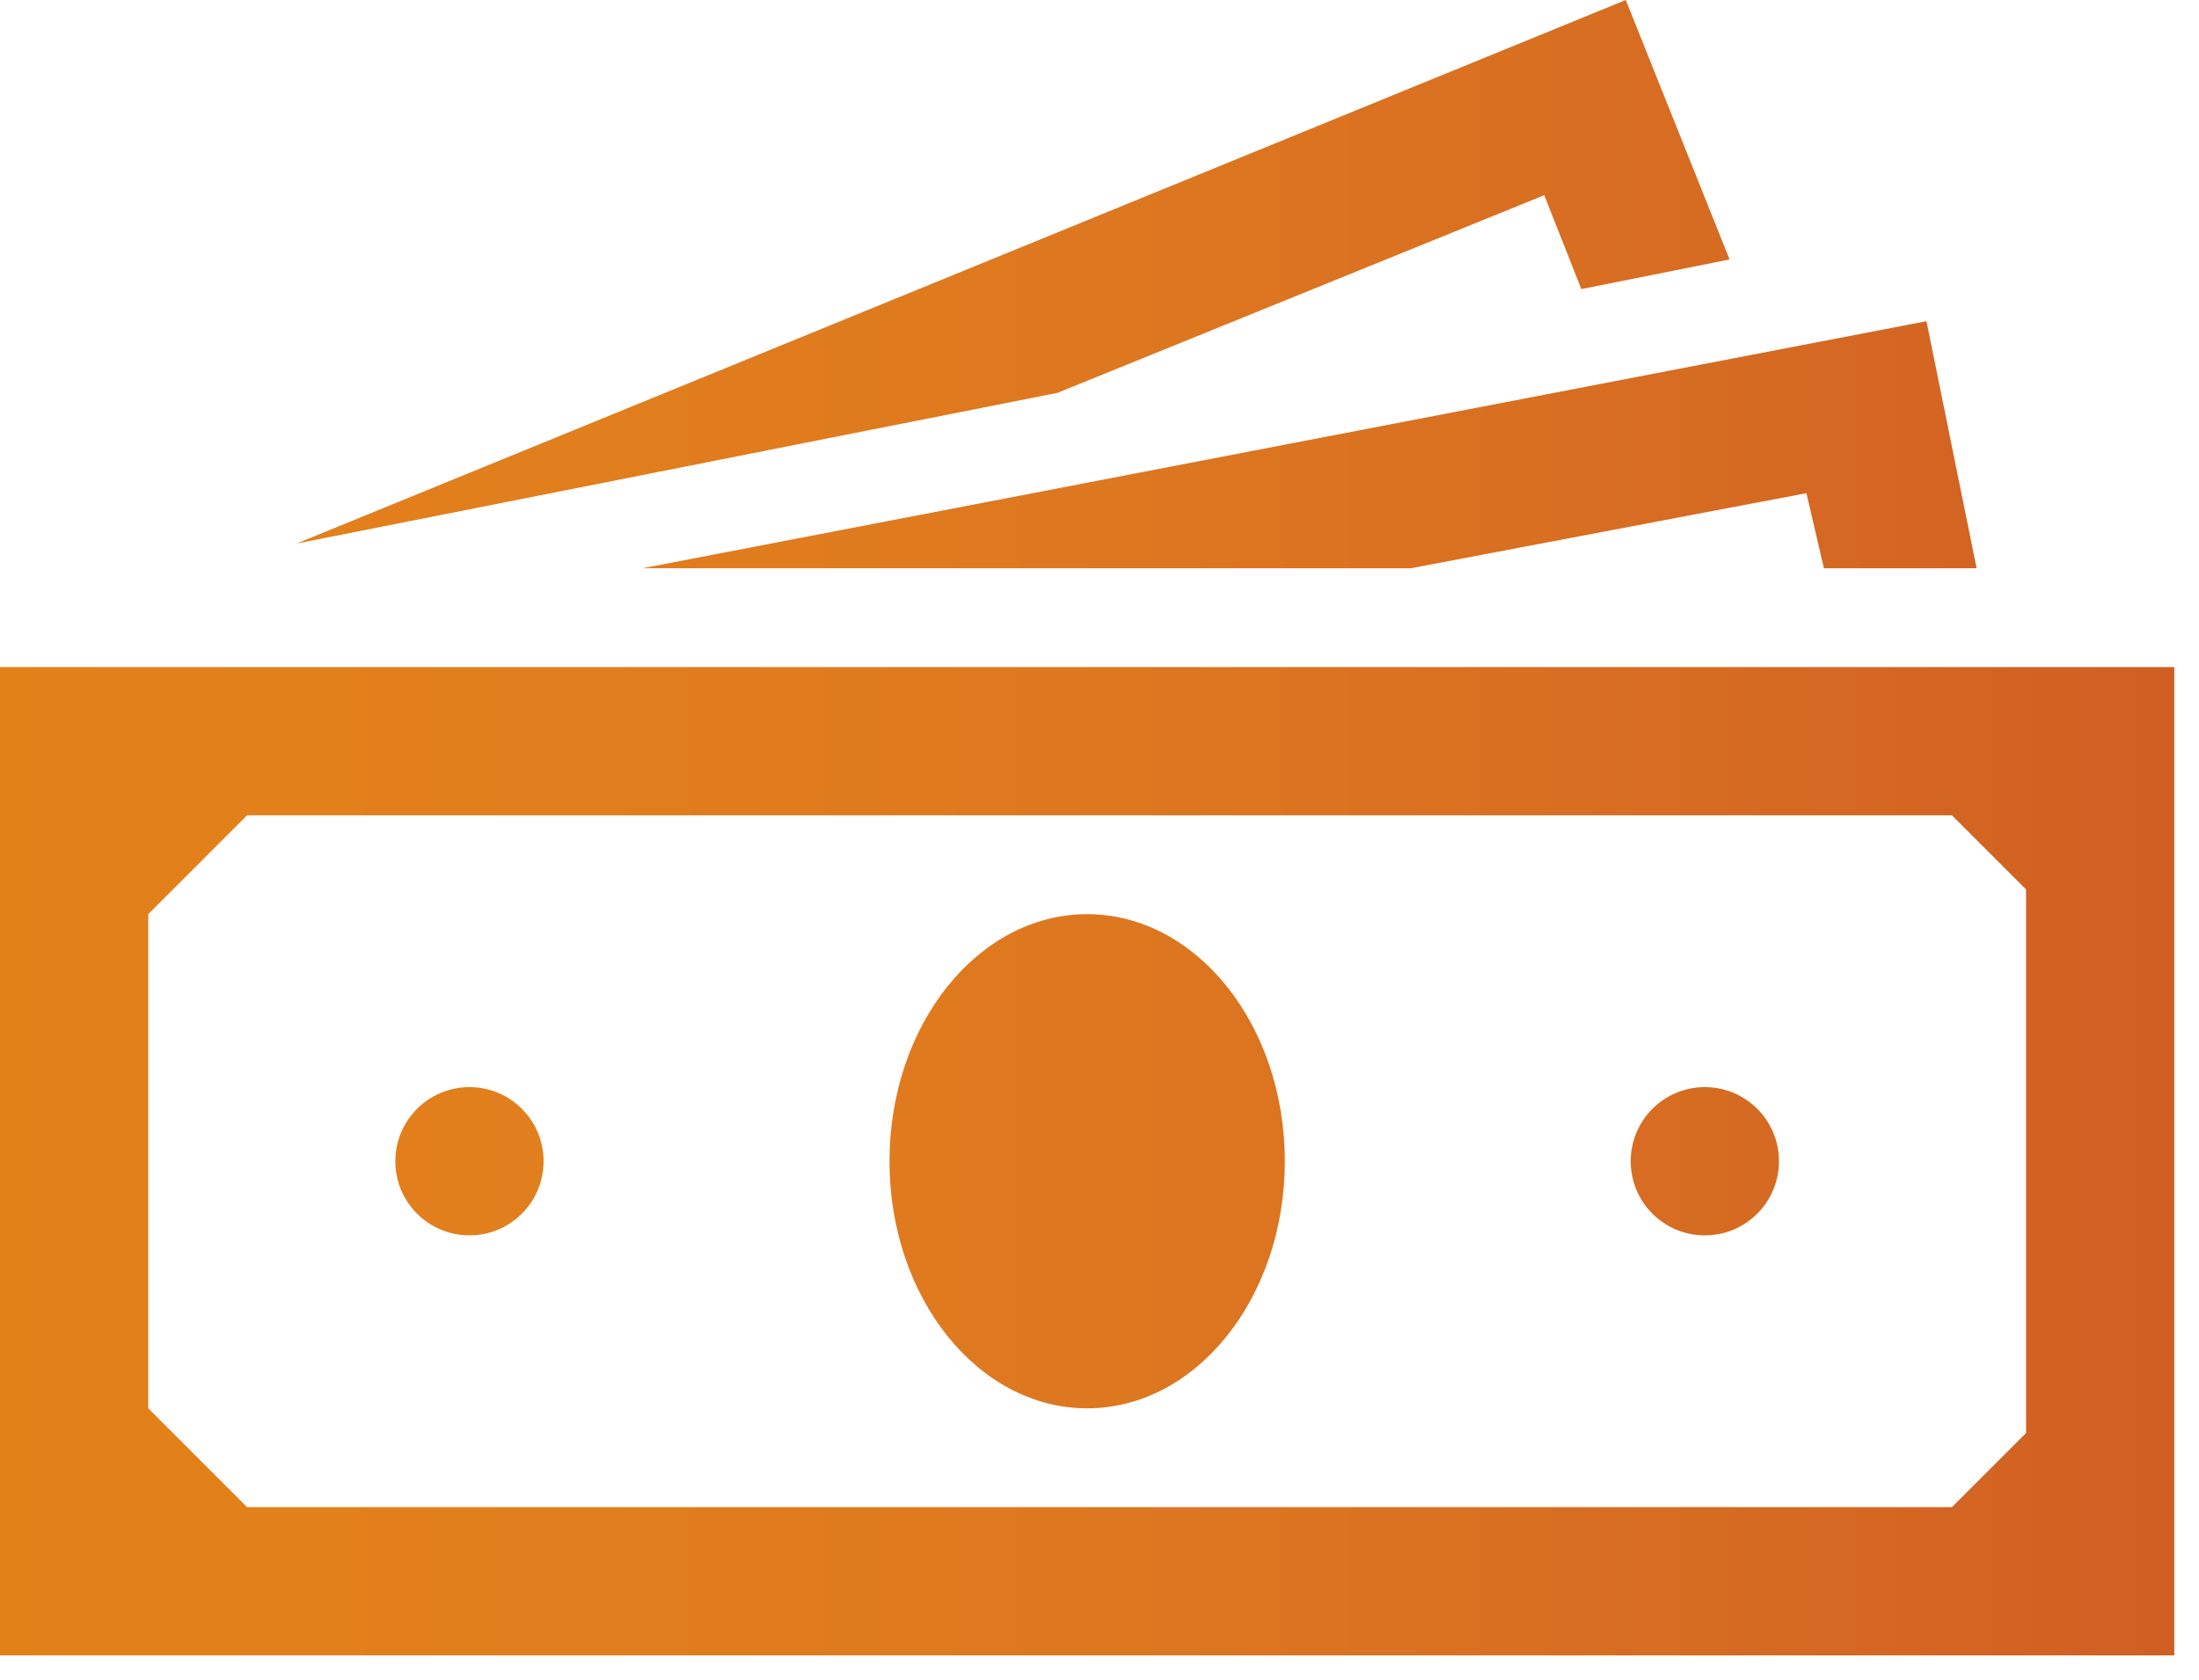
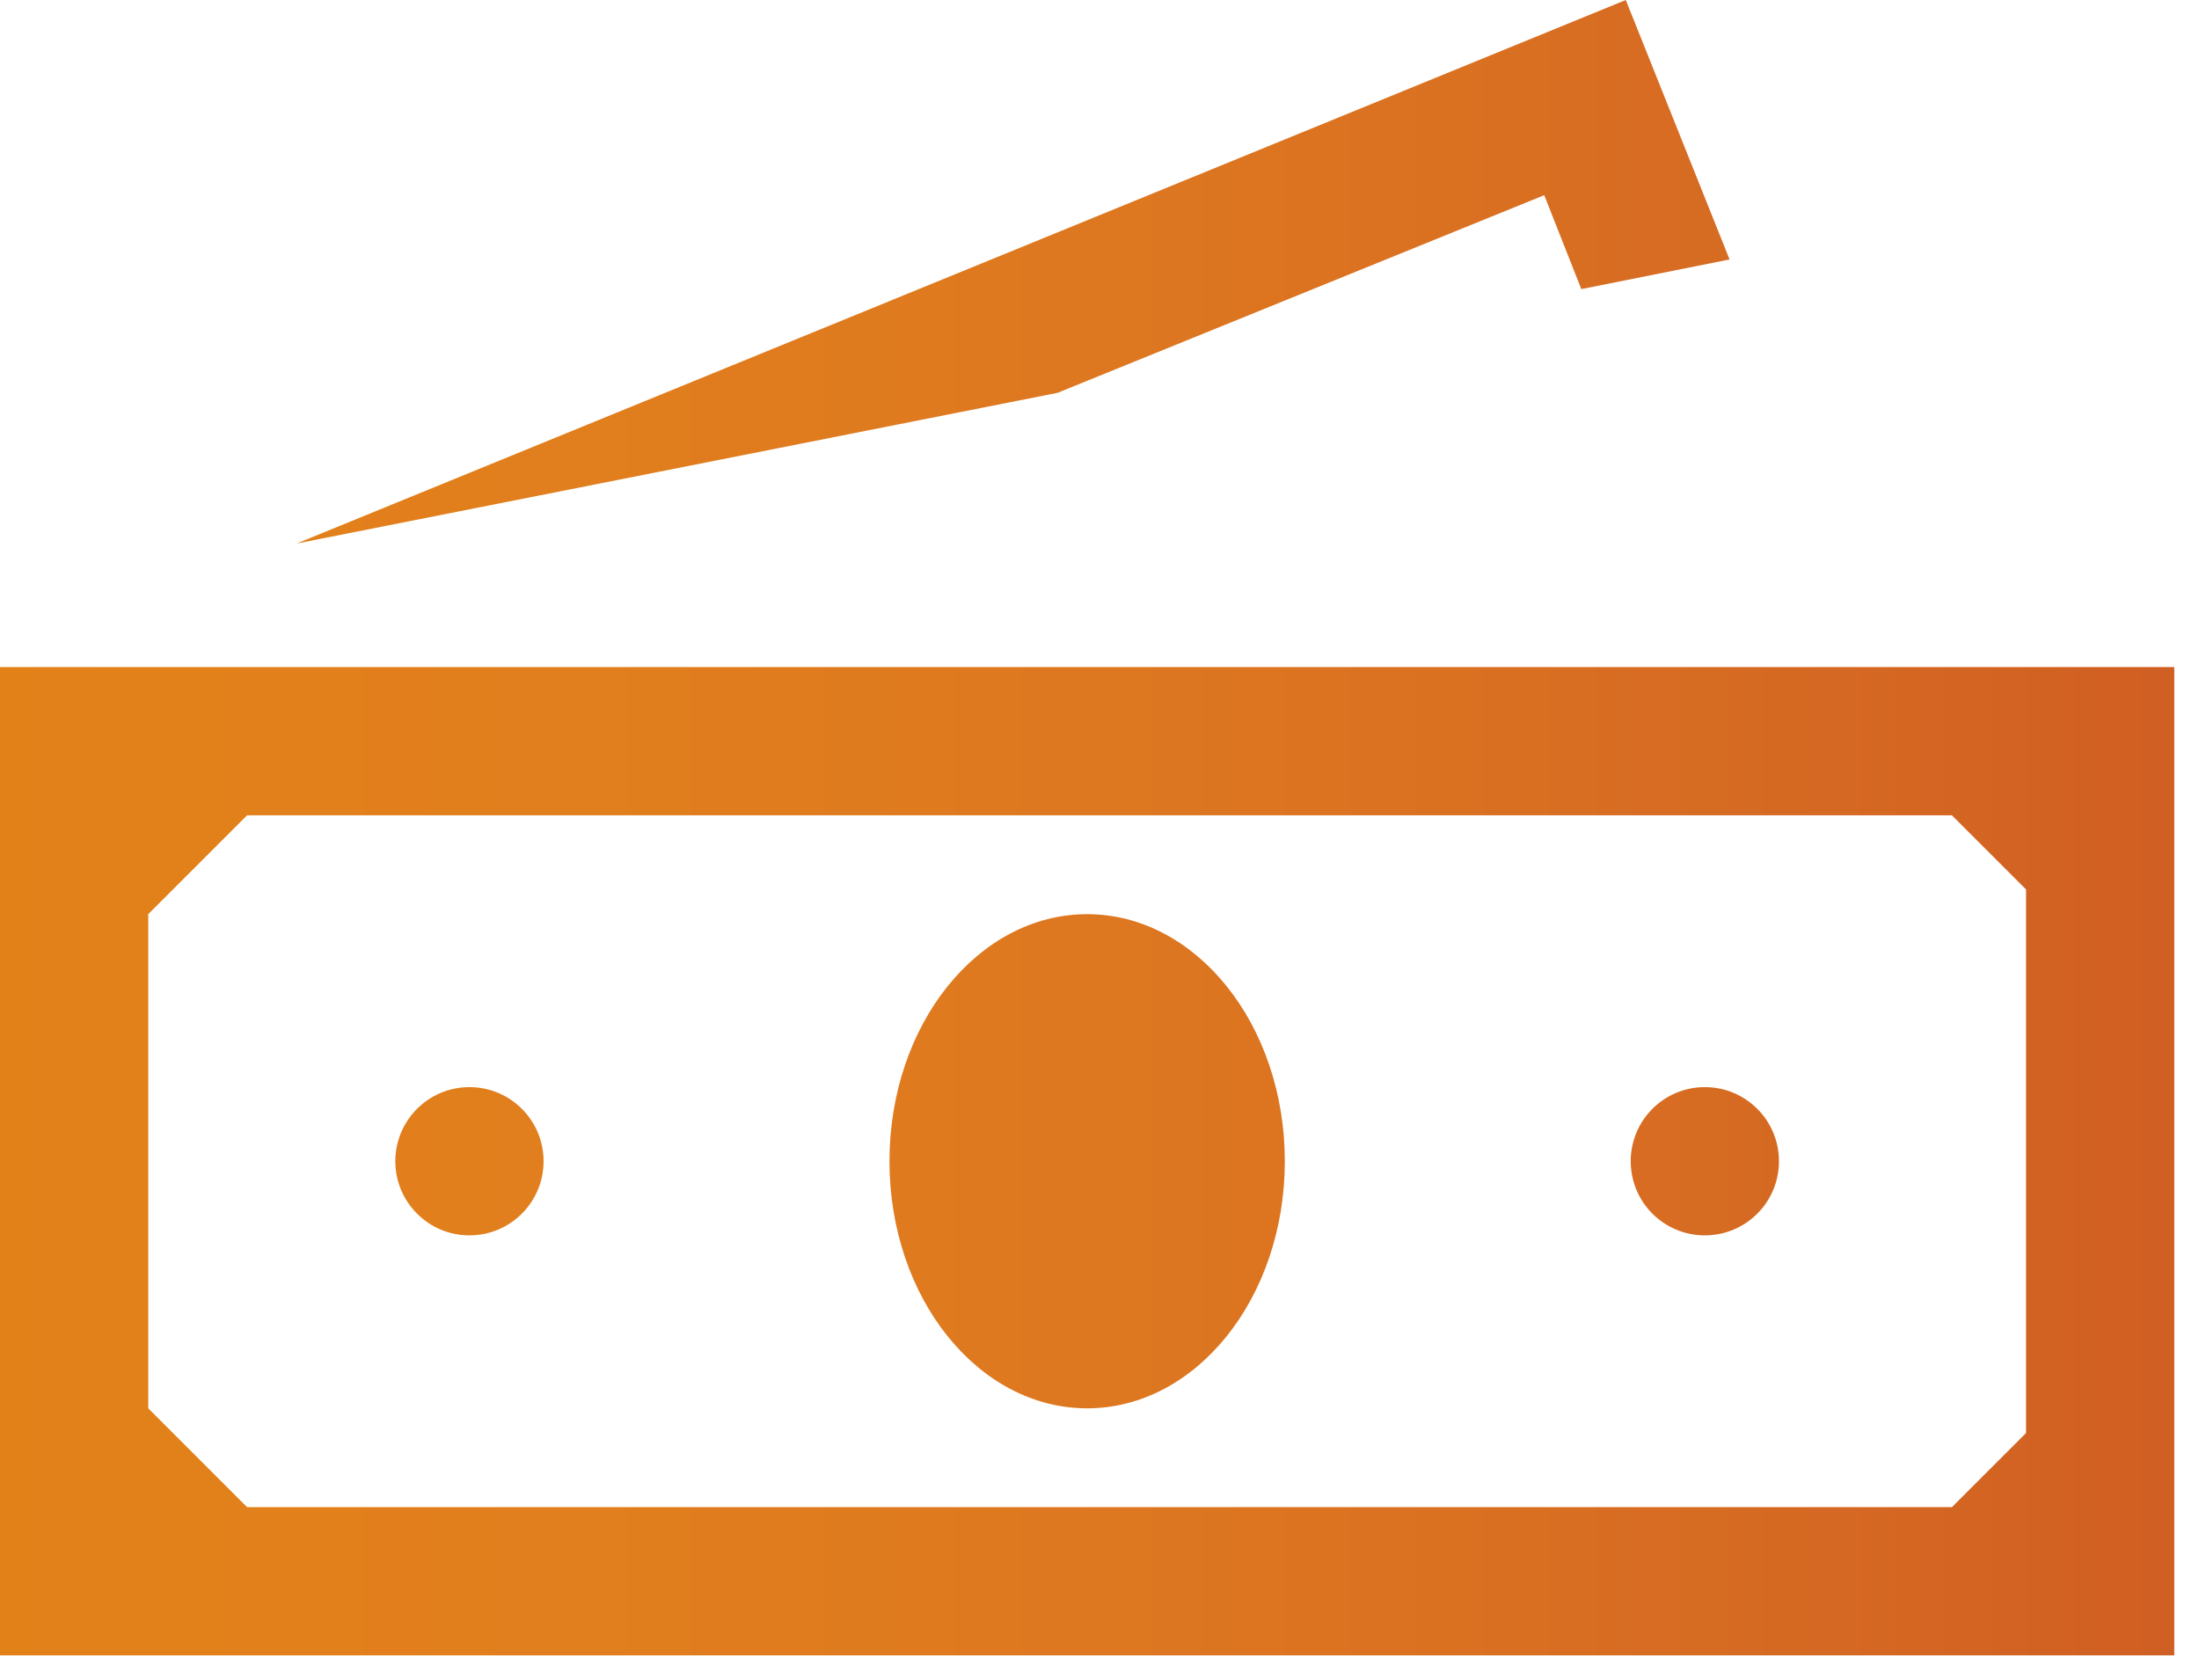
<svg xmlns="http://www.w3.org/2000/svg" width="89" height="68" overflow="hidden">
  <defs>
    <clipPath id="clip0">
      <rect x="950" y="460" width="89" height="68" />
    </clipPath>
    <linearGradient x1="1038" y1="493.5" x2="950" y2="493.5" gradientUnits="userSpaceOnUse" spreadMethod="reflect" id="fill1">
      <stop offset="0" stop-color="#D05F23" />
      <stop offset="0.03" stop-color="#D16022" />
      <stop offset="0.061" stop-color="#D26222" />
      <stop offset="0.091" stop-color="#D36422" />
      <stop offset="0.121" stop-color="#D46622" />
      <stop offset="0.152" stop-color="#D56822" />
      <stop offset="0.182" stop-color="#D56922" />
      <stop offset="0.212" stop-color="#D66B22" />
      <stop offset="0.242" stop-color="#D76C22" />
      <stop offset="0.273" stop-color="#D86E22" />
      <stop offset="0.303" stop-color="#D96F21" />
      <stop offset="0.333" stop-color="#DA7121" />
      <stop offset="0.364" stop-color="#DA7221" />
      <stop offset="0.394" stop-color="#DB7321" />
      <stop offset="0.424" stop-color="#DC7420" />
      <stop offset="0.455" stop-color="#DC7620" />
      <stop offset="0.485" stop-color="#DD7720" />
      <stop offset="0.515" stop-color="#DE7820" />
      <stop offset="0.545" stop-color="#DE791F" />
      <stop offset="0.576" stop-color="#DF7A1F" />
      <stop offset="0.606" stop-color="#DF7B1F" />
      <stop offset="0.636" stop-color="#E07B1E" />
      <stop offset="0.667" stop-color="#E07C1E" />
      <stop offset="0.697" stop-color="#E07D1D" />
      <stop offset="0.727" stop-color="#E17E1D" />
      <stop offset="0.758" stop-color="#E17E1D" />
      <stop offset="0.788" stop-color="#E17F1C" />
      <stop offset="0.818" stop-color="#E27F1C" />
      <stop offset="0.848" stop-color="#E2801B" />
      <stop offset="0.879" stop-color="#E2801B" />
      <stop offset="0.909" stop-color="#E2801A" />
      <stop offset="0.939" stop-color="#E2801A" />
      <stop offset="0.97" stop-color="#E28019" />
      <stop offset="1" stop-color="#E38119" />
    </linearGradient>
    <linearGradient x1="1038" y1="493.5" x2="950" y2="493.5" gradientUnits="userSpaceOnUse" spreadMethod="reflect" id="fill2">
      <stop offset="0" stop-color="#D05F23" />
      <stop offset="0.03" stop-color="#D16022" />
      <stop offset="0.061" stop-color="#D26222" />
      <stop offset="0.091" stop-color="#D36422" />
      <stop offset="0.121" stop-color="#D46622" />
      <stop offset="0.152" stop-color="#D56822" />
      <stop offset="0.182" stop-color="#D56922" />
      <stop offset="0.212" stop-color="#D66B22" />
      <stop offset="0.242" stop-color="#D76C22" />
      <stop offset="0.273" stop-color="#D86E22" />
      <stop offset="0.303" stop-color="#D96F21" />
      <stop offset="0.333" stop-color="#DA7121" />
      <stop offset="0.364" stop-color="#DA7221" />
      <stop offset="0.394" stop-color="#DB7321" />
      <stop offset="0.424" stop-color="#DC7420" />
      <stop offset="0.455" stop-color="#DC7620" />
      <stop offset="0.485" stop-color="#DD7720" />
      <stop offset="0.515" stop-color="#DE7820" />
      <stop offset="0.545" stop-color="#DE791F" />
      <stop offset="0.576" stop-color="#DF7A1F" />
      <stop offset="0.606" stop-color="#DF7B1F" />
      <stop offset="0.636" stop-color="#E07B1E" />
      <stop offset="0.667" stop-color="#E07C1E" />
      <stop offset="0.697" stop-color="#E07D1D" />
      <stop offset="0.727" stop-color="#E17E1D" />
      <stop offset="0.758" stop-color="#E17E1D" />
      <stop offset="0.788" stop-color="#E17F1C" />
      <stop offset="0.818" stop-color="#E27F1C" />
      <stop offset="0.848" stop-color="#E2801B" />
      <stop offset="0.879" stop-color="#E2801B" />
      <stop offset="0.909" stop-color="#E2801A" />
      <stop offset="0.939" stop-color="#E2801A" />
      <stop offset="0.97" stop-color="#E28019" />
      <stop offset="1" stop-color="#E38119" />
    </linearGradient>
    <linearGradient x1="1038" y1="493.5" x2="950" y2="493.5" gradientUnits="userSpaceOnUse" spreadMethod="reflect" id="fill3">
      <stop offset="0" stop-color="#D05F23" />
      <stop offset="0.03" stop-color="#D16022" />
      <stop offset="0.061" stop-color="#D26222" />
      <stop offset="0.091" stop-color="#D36422" />
      <stop offset="0.121" stop-color="#D46622" />
      <stop offset="0.152" stop-color="#D56822" />
      <stop offset="0.182" stop-color="#D56922" />
      <stop offset="0.212" stop-color="#D66B22" />
      <stop offset="0.242" stop-color="#D76C22" />
      <stop offset="0.273" stop-color="#D86E22" />
      <stop offset="0.303" stop-color="#D96F21" />
      <stop offset="0.333" stop-color="#DA7121" />
      <stop offset="0.364" stop-color="#DA7221" />
      <stop offset="0.394" stop-color="#DB7321" />
      <stop offset="0.424" stop-color="#DC7420" />
      <stop offset="0.455" stop-color="#DC7620" />
      <stop offset="0.485" stop-color="#DD7720" />
      <stop offset="0.515" stop-color="#DE7820" />
      <stop offset="0.545" stop-color="#DE791F" />
      <stop offset="0.576" stop-color="#DF7A1F" />
      <stop offset="0.606" stop-color="#DF7B1F" />
      <stop offset="0.636" stop-color="#E07B1E" />
      <stop offset="0.667" stop-color="#E07C1E" />
      <stop offset="0.697" stop-color="#E07D1D" />
      <stop offset="0.727" stop-color="#E17E1D" />
      <stop offset="0.758" stop-color="#E17E1D" />
      <stop offset="0.788" stop-color="#E17F1C" />
      <stop offset="0.818" stop-color="#E27F1C" />
      <stop offset="0.848" stop-color="#E2801B" />
      <stop offset="0.879" stop-color="#E2801B" />
      <stop offset="0.909" stop-color="#E2801A" />
      <stop offset="0.939" stop-color="#E2801A" />
      <stop offset="0.97" stop-color="#E28019" />
      <stop offset="1" stop-color="#E38119" />
    </linearGradient>
    <linearGradient x1="1038" y1="493.5" x2="950" y2="493.5" gradientUnits="userSpaceOnUse" spreadMethod="reflect" id="fill4">
      <stop offset="0" stop-color="#D05F23" />
      <stop offset="0.03" stop-color="#D16022" />
      <stop offset="0.061" stop-color="#D26222" />
      <stop offset="0.091" stop-color="#D36422" />
      <stop offset="0.121" stop-color="#D46622" />
      <stop offset="0.152" stop-color="#D56822" />
      <stop offset="0.182" stop-color="#D56922" />
      <stop offset="0.212" stop-color="#D66B22" />
      <stop offset="0.242" stop-color="#D76C22" />
      <stop offset="0.273" stop-color="#D86E22" />
      <stop offset="0.303" stop-color="#D96F21" />
      <stop offset="0.333" stop-color="#DA7121" />
      <stop offset="0.364" stop-color="#DA7221" />
      <stop offset="0.394" stop-color="#DB7321" />
      <stop offset="0.424" stop-color="#DC7420" />
      <stop offset="0.455" stop-color="#DC7620" />
      <stop offset="0.485" stop-color="#DD7720" />
      <stop offset="0.515" stop-color="#DE7820" />
      <stop offset="0.545" stop-color="#DE791F" />
      <stop offset="0.576" stop-color="#DF7A1F" />
      <stop offset="0.606" stop-color="#DF7B1F" />
      <stop offset="0.636" stop-color="#E07B1E" />
      <stop offset="0.667" stop-color="#E07C1E" />
      <stop offset="0.697" stop-color="#E07D1D" />
      <stop offset="0.727" stop-color="#E17E1D" />
      <stop offset="0.758" stop-color="#E17E1D" />
      <stop offset="0.788" stop-color="#E17F1C" />
      <stop offset="0.818" stop-color="#E27F1C" />
      <stop offset="0.848" stop-color="#E2801B" />
      <stop offset="0.879" stop-color="#E2801B" />
      <stop offset="0.909" stop-color="#E2801A" />
      <stop offset="0.939" stop-color="#E2801A" />
      <stop offset="0.97" stop-color="#E28019" />
      <stop offset="1" stop-color="#E38119" />
    </linearGradient>
    <linearGradient x1="1038" y1="493.5" x2="950" y2="493.5" gradientUnits="userSpaceOnUse" spreadMethod="reflect" id="fill5">
      <stop offset="0" stop-color="#D05F23" />
      <stop offset="0.03" stop-color="#D16022" />
      <stop offset="0.061" stop-color="#D26222" />
      <stop offset="0.091" stop-color="#D36422" />
      <stop offset="0.121" stop-color="#D46622" />
      <stop offset="0.152" stop-color="#D56822" />
      <stop offset="0.182" stop-color="#D56922" />
      <stop offset="0.212" stop-color="#D66B22" />
      <stop offset="0.242" stop-color="#D76C22" />
      <stop offset="0.273" stop-color="#D86E22" />
      <stop offset="0.303" stop-color="#D96F21" />
      <stop offset="0.333" stop-color="#DA7121" />
      <stop offset="0.364" stop-color="#DA7221" />
      <stop offset="0.394" stop-color="#DB7321" />
      <stop offset="0.424" stop-color="#DC7420" />
      <stop offset="0.455" stop-color="#DC7620" />
      <stop offset="0.485" stop-color="#DD7720" />
      <stop offset="0.515" stop-color="#DE7820" />
      <stop offset="0.545" stop-color="#DE791F" />
      <stop offset="0.576" stop-color="#DF7A1F" />
      <stop offset="0.606" stop-color="#DF7B1F" />
      <stop offset="0.636" stop-color="#E07B1E" />
      <stop offset="0.667" stop-color="#E07C1E" />
      <stop offset="0.697" stop-color="#E07D1D" />
      <stop offset="0.727" stop-color="#E17E1D" />
      <stop offset="0.758" stop-color="#E17E1D" />
      <stop offset="0.788" stop-color="#E17F1C" />
      <stop offset="0.818" stop-color="#E27F1C" />
      <stop offset="0.848" stop-color="#E2801B" />
      <stop offset="0.879" stop-color="#E2801B" />
      <stop offset="0.909" stop-color="#E2801A" />
      <stop offset="0.939" stop-color="#E2801A" />
      <stop offset="0.97" stop-color="#E28019" />
      <stop offset="1" stop-color="#E38119" />
    </linearGradient>
    <linearGradient x1="1038" y1="493.5" x2="950" y2="493.5" gradientUnits="userSpaceOnUse" spreadMethod="reflect" id="fill6">
      <stop offset="0" stop-color="#D05F23" />
      <stop offset="0.03" stop-color="#D16022" />
      <stop offset="0.061" stop-color="#D26222" />
      <stop offset="0.091" stop-color="#D36422" />
      <stop offset="0.121" stop-color="#D46622" />
      <stop offset="0.152" stop-color="#D56822" />
      <stop offset="0.182" stop-color="#D56922" />
      <stop offset="0.212" stop-color="#D66B22" />
      <stop offset="0.242" stop-color="#D76C22" />
      <stop offset="0.273" stop-color="#D86E22" />
      <stop offset="0.303" stop-color="#D96F21" />
      <stop offset="0.333" stop-color="#DA7121" />
      <stop offset="0.364" stop-color="#DA7221" />
      <stop offset="0.394" stop-color="#DB7321" />
      <stop offset="0.424" stop-color="#DC7420" />
      <stop offset="0.455" stop-color="#DC7620" />
      <stop offset="0.485" stop-color="#DD7720" />
      <stop offset="0.515" stop-color="#DE7820" />
      <stop offset="0.545" stop-color="#DE791F" />
      <stop offset="0.576" stop-color="#DF7A1F" />
      <stop offset="0.606" stop-color="#DF7B1F" />
      <stop offset="0.636" stop-color="#E07B1E" />
      <stop offset="0.667" stop-color="#E07C1E" />
      <stop offset="0.697" stop-color="#E07D1D" />
      <stop offset="0.727" stop-color="#E17E1D" />
      <stop offset="0.758" stop-color="#E17E1D" />
      <stop offset="0.788" stop-color="#E17F1C" />
      <stop offset="0.818" stop-color="#E27F1C" />
      <stop offset="0.848" stop-color="#E2801B" />
      <stop offset="0.879" stop-color="#E2801B" />
      <stop offset="0.909" stop-color="#E2801A" />
      <stop offset="0.939" stop-color="#E2801A" />
      <stop offset="0.97" stop-color="#E28019" />
      <stop offset="1" stop-color="#E38119" />
    </linearGradient>
  </defs>
  <g clip-path="url(#clip0)" transform="translate(-950 -460)">
    <path d="M1032 518 1029 521 960 521 956 517 956 497 960 493 1029 493 1032 496 1032 518ZM950 487 950 527 1038 527 1038 487 950 487Z" fill="url(#fill1)" fill-rule="evenodd" />
    <path d="M1002 507C1002 512.523 998.418 517 994 517 989.582 517 986 512.523 986 507 986 501.477 989.582 497 994 497 998.418 497 1002 501.477 1002 507Z" fill="url(#fill2)" fill-rule="evenodd" />
    <path d="M972 507C972 508.657 970.657 510 969 510 967.343 510 966 508.657 966 507 966 505.343 967.343 504 969 504 970.657 504 972 505.343 972 507Z" fill="url(#fill3)" fill-rule="evenodd" />
    <path d="M1022 507C1022 508.657 1020.66 510 1019 510 1017.34 510 1016 508.657 1016 507 1016 505.343 1017.34 504 1019 504 1020.66 504 1022 505.343 1022 507Z" fill="url(#fill4)" fill-rule="evenodd" />
    <path d="M1012.5 467.9 1014 471.7 1020 470.5 1015.8 460 962 482 992.8 475.9Z" fill="url(#fill5)" fill-rule="evenodd" />
-     <path d="M1007.1 483 1023.11 479.961 1023.82 483 1030 483 1027.97 473 976 483Z" fill="url(#fill6)" fill-rule="evenodd" />
  </g>
</svg>